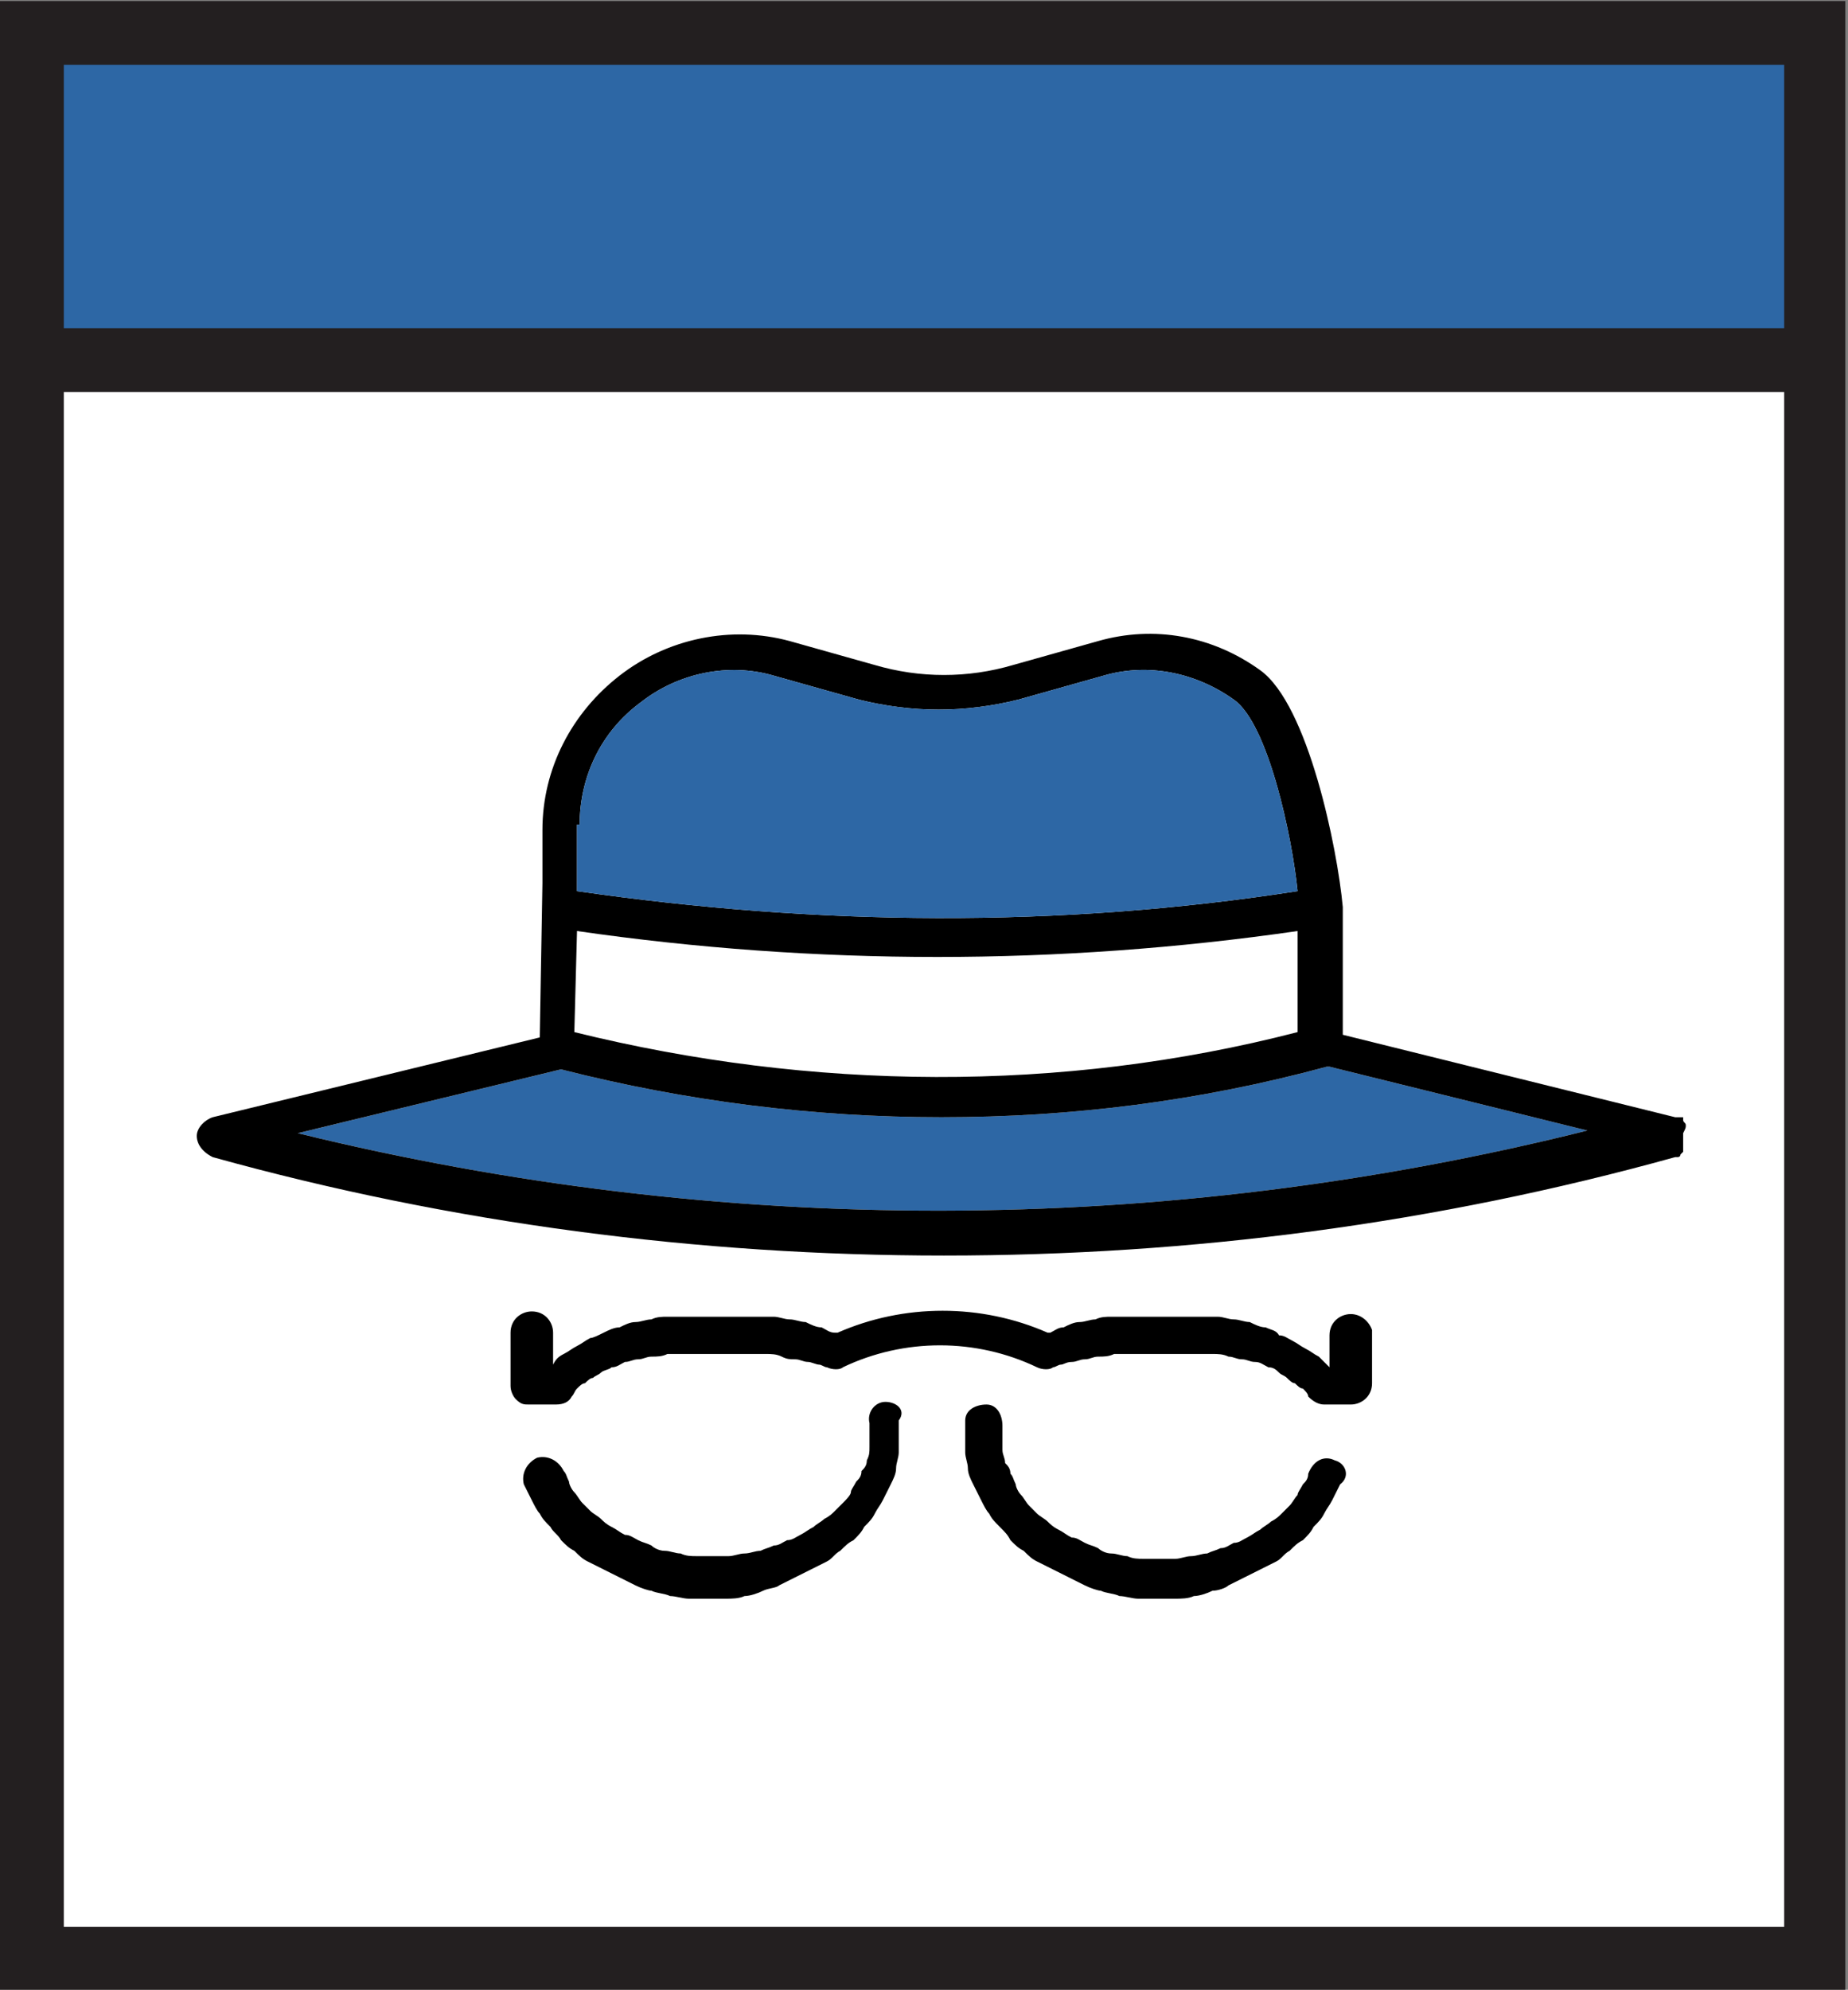
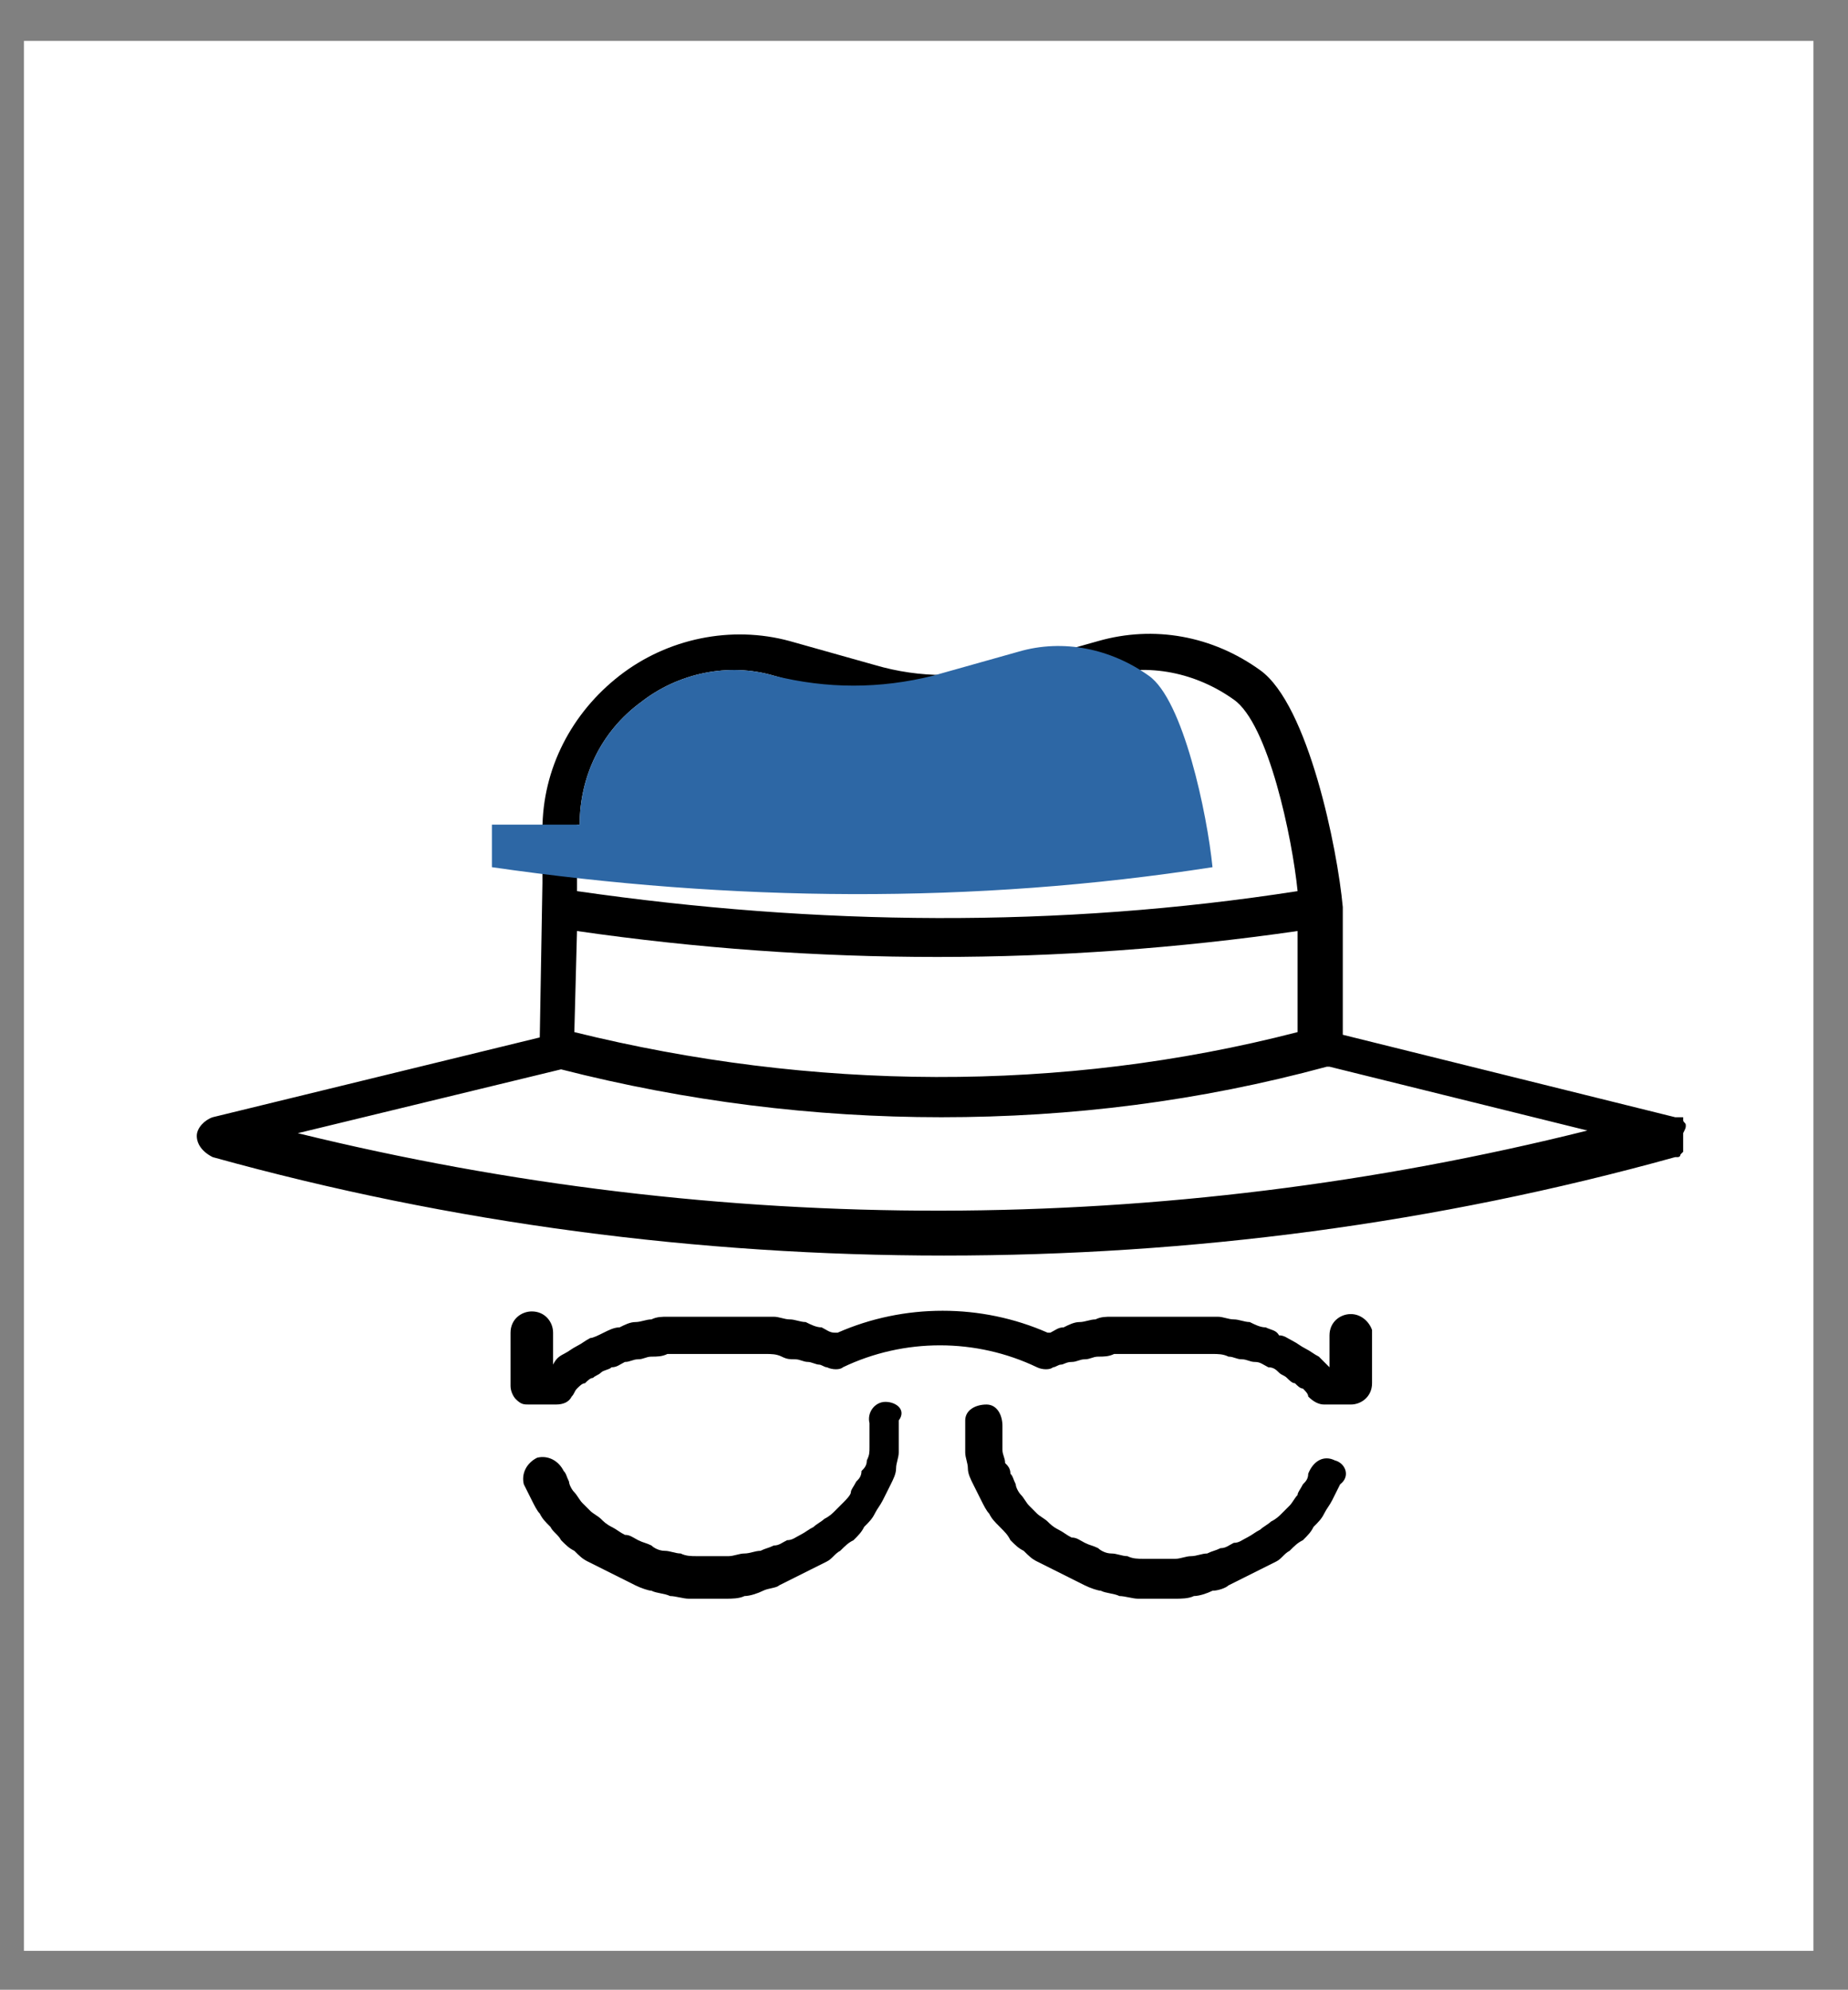
<svg xmlns="http://www.w3.org/2000/svg" version="1.1" id="Layer_1" x="0px" y="0px" viewBox="0 0 69.5 74.8" style="enable-background:new 0 0 69.5 74.8;" xml:space="preserve">
  <rect x="0" y="0" width="69.5" height="74.8" fill="#808080" stroke="none" />
  <style type="text/css">
	.st0{fill:#FFFFFF;}
	.st1{fill:#2D67A5;}
	.st2{fill:#231F20;}
</style>
  <g>
    <g transform="translate(0,-1004.362)">
      <g>
        <rect x="0.9" y="1005.9" class="st0" width="67.3" height="71.8" />
-         <rect x="0.9" y="1005.9" class="st1" width="67.3" height="11.9" />
-         <path class="st2" d="M19.4,1004.4L19.4,1004.4C19.4,1004.4,19.4,1004.4,19.4,1004.4l-19.4,0v12.3v62.5h9.1h6.2c0,0,0,0,0,0h0h0     h1.8h52.3v-9.5v-1.4v-0.5v0v-51.1v-12.3H19.4z M67.1,1069.7v7.1H17.2h-1.8h0H9.1H2.4v-57.7h16.9c0,0,0.1,0,0.1,0h2.2h45.5v48.7v0     v0.5V1069.7z M21.7,1016.7L21.7,1016.7h-2.3h-17v-9.9H20c0,0,0,0,0,0h47.1v9.9H21.7z" />
      </g>
    </g>
-     <path class="st1" d="M11.2,42.6l9.9-2.4c4.7,1.2,9.5,1.8,14.3,1.8c4.9,0,9.7-0.6,14.5-1.9c0,0,0.1,0,0.1,0l9.7,2.4   C43.7,46.5,27.1,46.5,11.2,42.6z" />
    <g>
      <path d="M50.2,54.9c-0.4-0.2-0.8,0-1,0.5c0,0.2-0.1,0.3-0.2,0.4c-0.1,0.2-0.2,0.3-0.2,0.4c-0.1,0.1-0.2,0.3-0.3,0.4    c-0.1,0.1-0.2,0.2-0.3,0.3c-0.1,0.1-0.2,0.2-0.4,0.3c-0.1,0.1-0.3,0.2-0.4,0.3c-0.2,0.1-0.3,0.2-0.5,0.3c-0.2,0.1-0.3,0.2-0.5,0.2    c-0.2,0.1-0.3,0.2-0.5,0.2c-0.2,0.1-0.3,0.1-0.5,0.2c-0.2,0-0.4,0.1-0.6,0.1c-0.2,0-0.4,0.1-0.6,0.1c-0.4,0-0.8,0-1.2,0    c-0.2,0-0.4,0-0.6-0.1c-0.2,0-0.4-0.1-0.6-0.1c-0.2,0-0.4-0.1-0.5-0.2c-0.2-0.1-0.3-0.1-0.5-0.2c-0.2-0.1-0.3-0.2-0.5-0.2    c-0.2-0.1-0.3-0.2-0.5-0.3c-0.2-0.1-0.3-0.2-0.4-0.3c-0.1-0.1-0.3-0.2-0.4-0.3c-0.1-0.1-0.2-0.2-0.3-0.3s-0.2-0.3-0.3-0.4    c-0.1-0.1-0.2-0.3-0.2-0.4c-0.1-0.2-0.1-0.3-0.2-0.4c0-0.2-0.1-0.3-0.2-0.4c0-0.2-0.1-0.3-0.1-0.5c0-0.2,0-0.3,0-0.5    c0-0.2,0-0.3,0-0.4c0-0.4-0.2-0.8-0.6-0.8c-0.4,0-0.8,0.2-0.8,0.6c0,0.2,0,0.4,0,0.6c0,0.2,0,0.4,0,0.6c0,0.2,0.1,0.4,0.1,0.6    c0,0.2,0.1,0.4,0.2,0.6c0.1,0.2,0.2,0.4,0.3,0.6c0.1,0.2,0.2,0.4,0.3,0.5c0.1,0.2,0.2,0.3,0.4,0.5c0.2,0.2,0.3,0.3,0.4,0.5    c0.2,0.2,0.3,0.3,0.5,0.4c0.2,0.2,0.3,0.3,0.5,0.4c0.2,0.1,0.4,0.2,0.6,0.3c0.2,0.1,0.4,0.2,0.6,0.3c0.2,0.1,0.4,0.2,0.6,0.3    c0.2,0.1,0.5,0.2,0.6,0.2c0.2,0.1,0.5,0.1,0.7,0.2c0.2,0,0.5,0.1,0.7,0.1c0.2,0,0.5,0,0.7,0s0.5,0,0.7,0c0.2,0,0.5,0,0.7-0.1    c0.2,0,0.5-0.1,0.7-0.2c0.2,0,0.5-0.1,0.6-0.2c0.2-0.1,0.4-0.2,0.6-0.3c0.2-0.1,0.4-0.2,0.6-0.3c0.2-0.1,0.4-0.2,0.6-0.3    c0.2-0.1,0.3-0.3,0.5-0.4c0.2-0.2,0.3-0.3,0.5-0.4c0.2-0.2,0.3-0.3,0.4-0.5c0.2-0.2,0.3-0.3,0.4-0.5c0.1-0.2,0.2-0.3,0.3-0.5    c0.1-0.2,0.2-0.4,0.3-0.6C50.8,55.5,50.6,55,50.2,54.9z" />
      <path d="M50.8,49.4c-0.4,0-0.8,0.3-0.8,0.8v1.2c-0.1-0.1-0.3-0.3-0.4-0.4c-0.2-0.1-0.3-0.2-0.5-0.3c-0.2-0.1-0.3-0.2-0.5-0.3    c-0.2-0.1-0.3-0.2-0.5-0.2C48,50,47.8,50,47.6,49.9c-0.2,0-0.4-0.1-0.6-0.2c-0.2,0-0.4-0.1-0.6-0.1c-0.2,0-0.4-0.1-0.6-0.1    c-0.2,0-0.4,0-0.6,0s-0.5,0-0.7,0c-0.5,0-0.9,0-1.4,0c-0.2,0-0.5,0-0.7,0c-0.2,0-0.5,0-0.6,0c-0.2,0-0.4,0-0.6,0.1    c-0.2,0-0.4,0.1-0.6,0.1c-0.2,0-0.4,0.1-0.6,0.2c-0.2,0-0.3,0.1-0.5,0.2c0,0-0.1,0-0.1,0c-2.5-1.1-5.4-1.1-7.9,0c0,0-0.1,0-0.1,0    c-0.2,0-0.3-0.1-0.5-0.2c-0.2,0-0.4-0.1-0.6-0.2c-0.2,0-0.4-0.1-0.6-0.1c-0.2,0-0.4-0.1-0.6-0.1c-0.2,0-0.4,0-0.6,0    c-0.2,0-0.5,0-0.7,0c-0.5,0-0.9,0-1.4,0c-0.2,0-0.5,0-0.7,0c-0.2,0-0.5,0-0.6,0c-0.2,0-0.4,0-0.6,0.1c-0.2,0-0.4,0.1-0.6,0.1    c-0.2,0-0.4,0.1-0.6,0.2c-0.2,0-0.4,0.1-0.6,0.2c-0.2,0.1-0.4,0.2-0.5,0.2c-0.2,0.1-0.3,0.2-0.5,0.3c-0.2,0.1-0.3,0.2-0.5,0.3    c-0.2,0.1-0.3,0.2-0.4,0.4v-1.2c0-0.4-0.3-0.8-0.8-0.8c-0.4,0-0.8,0.3-0.8,0.8v2c0,0.2,0.1,0.4,0.2,0.5c0.2,0.2,0.3,0.2,0.5,0.2h1    c0.3,0,0.5-0.1,0.6-0.3c0.1-0.1,0.1-0.2,0.2-0.3c0.1-0.1,0.2-0.2,0.3-0.2c0.1-0.1,0.2-0.2,0.3-0.2c0.1-0.1,0.2-0.1,0.3-0.2    c0.1-0.1,0.3-0.1,0.4-0.2c0.2,0,0.3-0.1,0.5-0.2c0.2,0,0.3-0.1,0.5-0.1c0.2,0,0.3-0.1,0.5-0.1c0.2,0,0.4,0,0.6-0.1    c0.2,0,0.4,0,0.6,0c0.2,0,0.4,0,0.6,0c0.4,0,0.9,0,1.3,0c0.2,0,0.4,0,0.6,0c0.2,0,0.4,0,0.6,0c0.2,0,0.4,0,0.6,0.1    s0.3,0.1,0.5,0.1c0.2,0,0.3,0.1,0.5,0.1c0.1,0,0.3,0.1,0.4,0.1c0.1,0,0.2,0.1,0.3,0.1c0.2,0.1,0.5,0.1,0.6,0c2.3-1.1,5-1.1,7.3,0    c0.2,0.1,0.5,0.1,0.6,0c0.1,0,0.2-0.1,0.3-0.1c0.1,0,0.2-0.1,0.4-0.1c0.2,0,0.3-0.1,0.5-0.1c0.2,0,0.3-0.1,0.5-0.1    c0.2,0,0.4,0,0.6-0.1c0.2,0,0.4,0,0.6,0c0.2,0,0.4,0,0.6,0c0.4,0,0.9,0,1.3,0c0.2,0,0.4,0,0.6,0c0.2,0,0.4,0,0.6,0    c0.2,0,0.4,0,0.6,0.1c0.2,0,0.3,0.1,0.5,0.1c0.2,0,0.3,0.1,0.5,0.1c0.2,0,0.3,0.1,0.5,0.2c0.2,0,0.3,0.1,0.4,0.2    c0.1,0.1,0.2,0.1,0.3,0.2s0.2,0.2,0.3,0.2c0.1,0.1,0.2,0.2,0.3,0.2c0.1,0.1,0.2,0.2,0.2,0.3c0.2,0.2,0.4,0.3,0.6,0.3h1    c0.4,0,0.8-0.3,0.8-0.8v-2C51.5,49.7,51.2,49.4,50.8,49.4z" />
      <path d="M33.3,52.7c-0.4,0-0.7,0.4-0.6,0.8c0,0.2,0,0.3,0,0.4c0,0.2,0,0.3,0,0.5c0,0.2,0,0.3-0.1,0.5c0,0.2-0.1,0.3-0.2,0.4    c0,0.2-0.1,0.3-0.2,0.4c-0.1,0.2-0.2,0.3-0.2,0.4s-0.2,0.3-0.3,0.4c-0.1,0.1-0.2,0.2-0.3,0.3c-0.1,0.1-0.2,0.2-0.4,0.3    c-0.1,0.1-0.3,0.2-0.4,0.3c-0.2,0.1-0.3,0.2-0.5,0.3c-0.2,0.1-0.3,0.2-0.5,0.2c-0.2,0.1-0.3,0.2-0.5,0.2c-0.2,0.1-0.3,0.1-0.5,0.2    c-0.2,0-0.4,0.1-0.6,0.1c-0.2,0-0.4,0.1-0.6,0.1c-0.4,0-0.8,0-1.2,0c-0.2,0-0.4,0-0.6-0.1c-0.2,0-0.4-0.1-0.6-0.1    c-0.2,0-0.4-0.1-0.5-0.2c-0.2-0.1-0.3-0.1-0.5-0.2c-0.2-0.1-0.3-0.2-0.5-0.2c-0.2-0.1-0.3-0.2-0.5-0.3c-0.2-0.1-0.3-0.2-0.4-0.3    c-0.1-0.1-0.3-0.2-0.4-0.3c-0.1-0.1-0.2-0.2-0.3-0.3c-0.1-0.1-0.2-0.3-0.3-0.4s-0.2-0.3-0.2-0.4c-0.1-0.2-0.1-0.3-0.2-0.4    c-0.2-0.4-0.6-0.6-1-0.5c-0.4,0.2-0.6,0.6-0.5,1c0.1,0.2,0.2,0.4,0.3,0.6c0.1,0.2,0.2,0.4,0.3,0.5c0.1,0.2,0.2,0.3,0.4,0.5    c0.1,0.2,0.3,0.3,0.4,0.5c0.2,0.2,0.3,0.3,0.5,0.4c0.2,0.2,0.3,0.3,0.5,0.4c0.2,0.1,0.4,0.2,0.6,0.3c0.2,0.1,0.4,0.2,0.6,0.3    c0.2,0.1,0.4,0.2,0.6,0.3c0.2,0.1,0.5,0.2,0.6,0.2c0.2,0.1,0.5,0.1,0.7,0.2c0.2,0,0.5,0.1,0.7,0.1c0.2,0,0.5,0,0.7,0s0.5,0,0.7,0    c0.2,0,0.5,0,0.7-0.1c0.2,0,0.5-0.1,0.7-0.2c0.2-0.1,0.5-0.1,0.6-0.2c0.2-0.1,0.4-0.2,0.6-0.3c0.2-0.1,0.4-0.2,0.6-0.3    c0.2-0.1,0.4-0.2,0.6-0.3c0.2-0.1,0.3-0.3,0.5-0.4c0.2-0.2,0.3-0.3,0.5-0.4c0.2-0.2,0.3-0.3,0.4-0.5c0.2-0.2,0.3-0.3,0.4-0.5    c0.1-0.2,0.2-0.3,0.3-0.5c0.1-0.2,0.2-0.4,0.3-0.6c0.1-0.2,0.2-0.4,0.2-0.6s0.1-0.4,0.1-0.6c0-0.2,0-0.4,0-0.6s0-0.4,0-0.6    C34.1,53,33.7,52.7,33.3,52.7z" />
      <path d="M63.4,42.3C63.4,42.3,63.4,42.3,63.4,42.3c0-0.1-0.1-0.1-0.1-0.2s0,0,0-0.1l0,0c0,0,0,0-0.1,0l0,0c0,0,0,0-0.1,0    c0,0,0,0,0,0c0,0-0.1,0-0.1,0s0,0,0,0l-12.5-3.1v-4.6c0,0,0-0.1,0-0.1c0,0,0-0.1,0-0.1c-0.2-2.2-1.3-7.6-3.1-8.9    c-1.8-1.3-4-1.7-6.1-1.1l-3.2,0.9c-1.7,0.5-3.5,0.5-5.2,0l-3.2-0.9c-2.2-0.6-4.6-0.1-6.4,1.3c-1.8,1.4-2.9,3.5-2.9,5.8v2l-0.1,5.8    l-12.3,3c-0.3,0.1-0.6,0.4-0.6,0.7s0.2,0.6,0.6,0.8c9,2.5,18.3,3.7,27.5,3.7c9.3,0,18.5-1.2,27.5-3.7c0,0,0.1,0,0.1,0h0    c0,0,0.1,0,0.1-0.1c0,0,0,0,0,0c0,0,0,0,0.1-0.1l0,0c0,0,0,0,0-0.1c0,0,0,0,0,0c0,0,0,0,0-0.1c0,0,0,0,0-0.1v0v0c0,0,0,0,0-0.1    c0,0,0,0,0-0.1c0,0,0,0,0-0.1s0,0,0-0.1v0C63.4,42.4,63.4,42.4,63.4,42.3C63.4,42.3,63.4,42.3,63.4,42.3z M21.8,31    c0-1.8,0.8-3.5,2.3-4.6c1.4-1.1,3.3-1.5,5-1l3.2,0.9c2,0.5,4,0.5,6,0l3.2-0.9c1.7-0.5,3.5-0.1,4.9,0.9c1.3,0.9,2.2,5.2,2.4,7.2    c-9,1.4-18.1,1.3-27.1,0V31z M21.7,35c9,1.3,18.1,1.3,27.1,0v3.8c-8.9,2.3-18.3,2.2-27.2,0L21.7,35z M11.2,42.6l9.9-2.4    c4.7,1.2,9.5,1.8,14.3,1.8c4.9,0,9.7-0.6,14.5-1.9c0,0,0.1,0,0.1,0l9.7,2.4C43.7,46.5,27.1,46.5,11.2,42.6z" />
    </g>
-     <path class="st1" d="M21.8,31c0-1.8,0.8-3.5,2.3-4.6c1.4-1.1,3.3-1.5,5-1l3.2,0.9c2,0.5,4,0.5,6,0l3.2-0.9c1.7-0.5,3.5-0.1,4.9,0.9   c1.3,0.9,2.2,5.2,2.4,7.2c-9,1.4-18.1,1.3-27.1,0V31z" />
+     <path class="st1" d="M21.8,31c0-1.8,0.8-3.5,2.3-4.6c1.4-1.1,3.3-1.5,5-1c2,0.5,4,0.5,6,0l3.2-0.9c1.7-0.5,3.5-0.1,4.9,0.9   c1.3,0.9,2.2,5.2,2.4,7.2c-9,1.4-18.1,1.3-27.1,0V31z" />
  </g>
</svg>